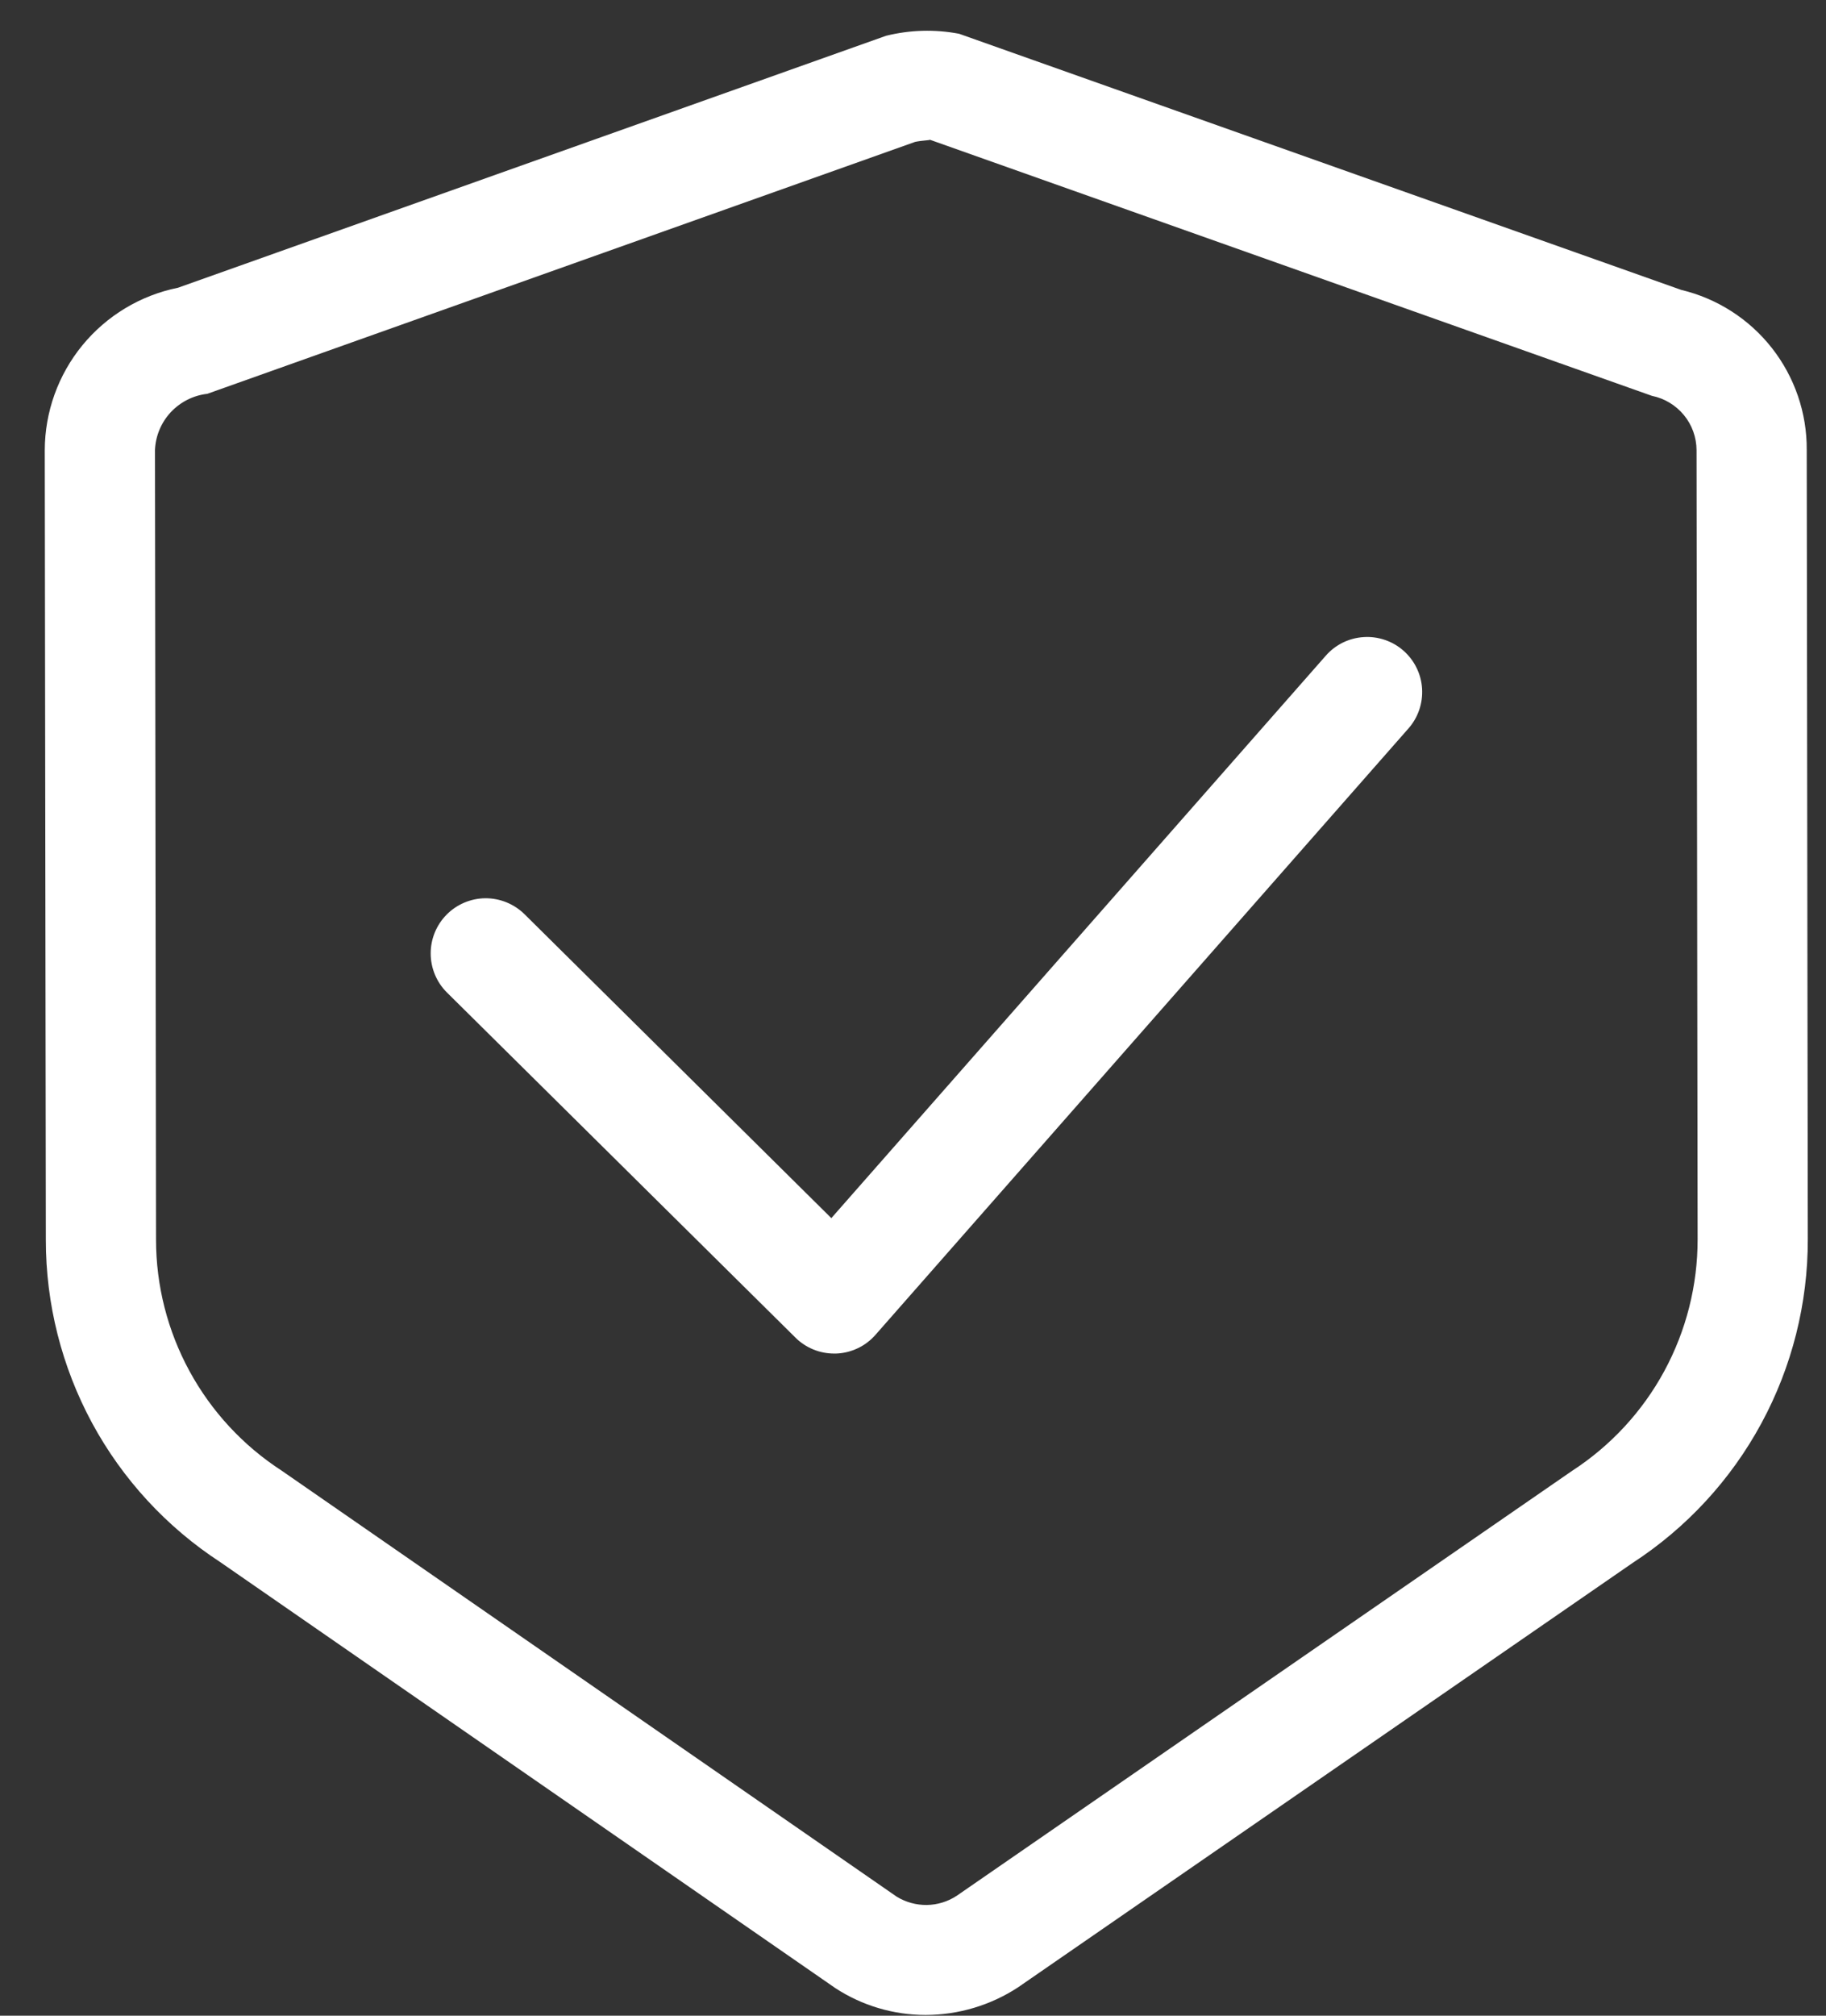
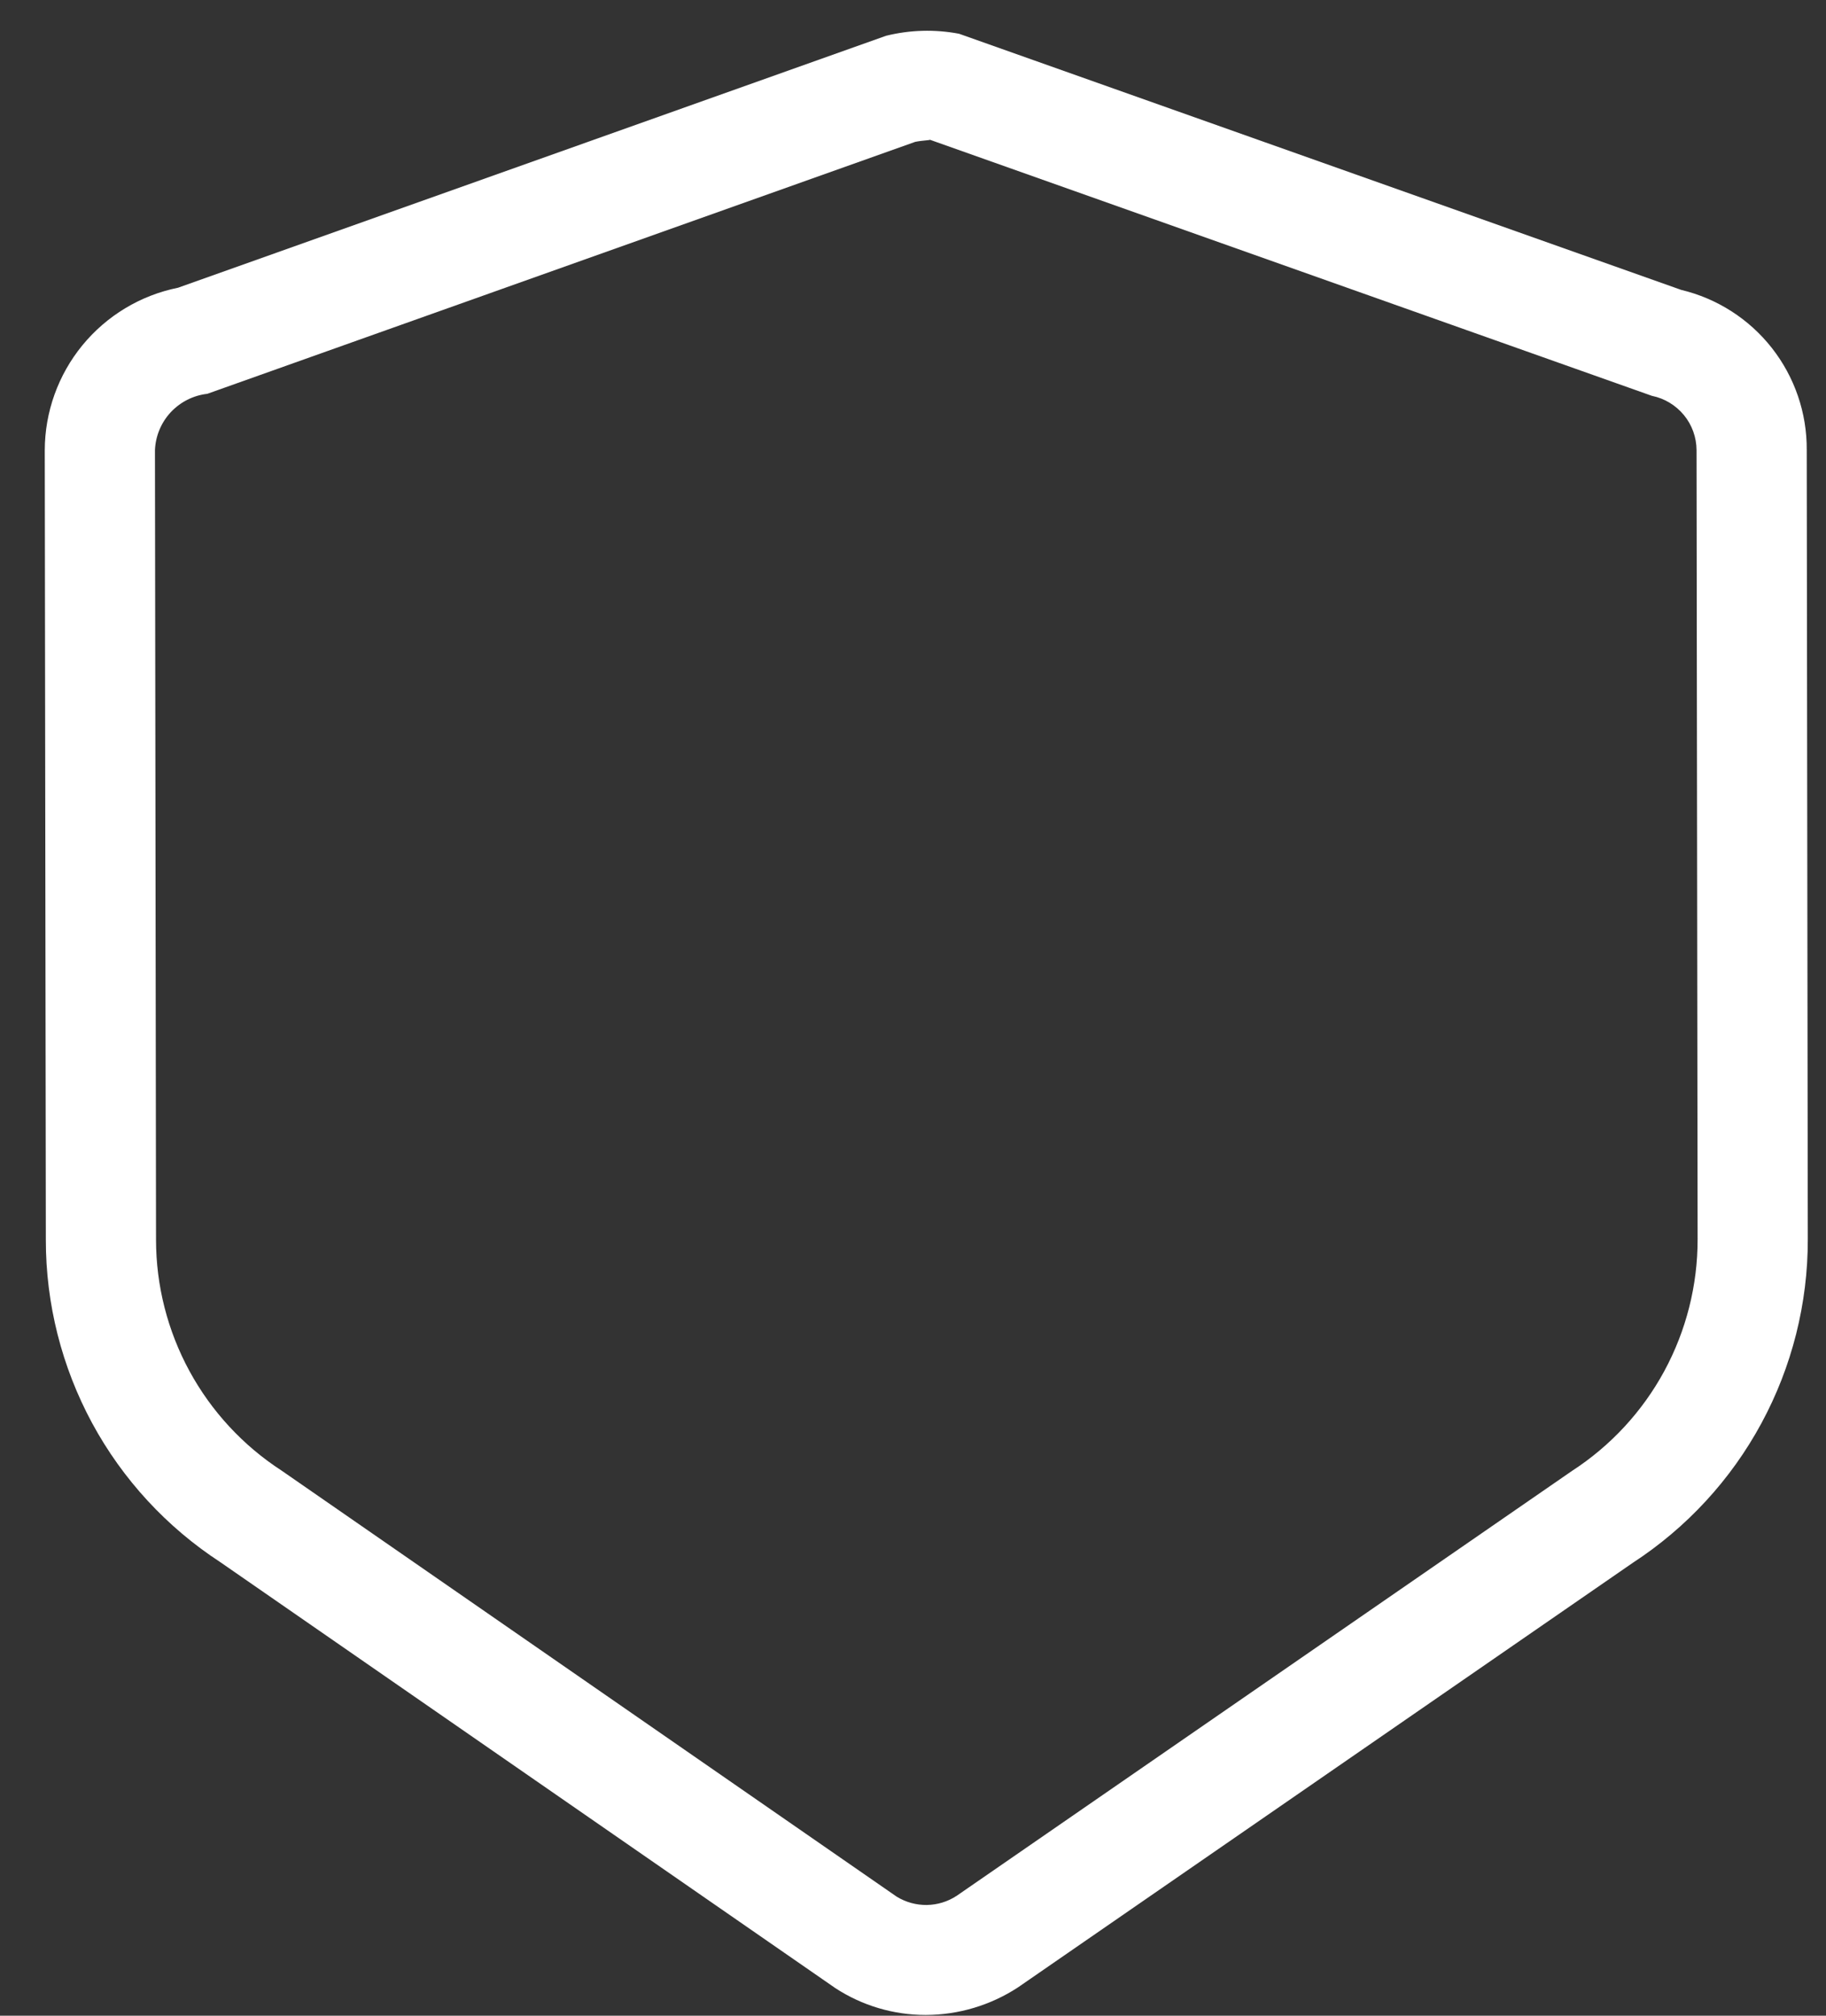
<svg xmlns="http://www.w3.org/2000/svg" width="29" height="32" viewBox="0 0 29 32" fill="none">
  <rect x="0" y="0" width="29" height="32" fill="#333333" stroke="none" />
-   <path d="M13.248 21.488C13.017 21.488 12.796 21.397 12.633 21.235L7.097 15.755C6.933 15.592 6.841 15.37 6.84 15.139C6.839 14.907 6.93 14.685 7.093 14.52C7.255 14.356 7.477 14.262 7.708 14.26C7.94 14.259 8.162 14.349 8.328 14.511L13.203 19.338L21.056 10.409C21.132 10.322 21.224 10.252 21.327 10.201C21.43 10.151 21.542 10.121 21.657 10.114C21.771 10.106 21.886 10.122 21.995 10.159C22.104 10.196 22.204 10.254 22.29 10.33C22.376 10.406 22.447 10.498 22.497 10.601C22.548 10.704 22.578 10.816 22.585 10.931C22.592 11.045 22.577 11.16 22.54 11.269C22.503 11.377 22.445 11.478 22.369 11.564L13.904 21.191C13.826 21.28 13.73 21.353 13.622 21.404C13.514 21.455 13.398 21.484 13.278 21.488H13.248Z" fill="white" />
  <path d="M14.701 31.988C14.191 31.988 13.693 31.84 13.267 31.562L3.498 24.799C2.647 24.244 1.947 23.486 1.463 22.592C0.98 21.698 0.727 20.698 0.728 19.681L0.711 7.149C0.712 6.541 0.923 5.952 1.309 5.481C1.695 5.011 2.231 4.688 2.827 4.568L14.072 0.568C14.452 0.474 14.848 0.463 15.232 0.536L26.7 4.602C27.27 4.738 27.778 5.063 28.14 5.524C28.502 5.985 28.698 6.556 28.694 7.142L28.711 19.671C28.713 20.692 28.46 21.697 27.974 22.595C27.489 23.492 26.786 24.254 25.93 24.811L16.169 31.549C15.732 31.835 15.222 31.987 14.701 31.988ZM14.767 2.218C14.771 2.228 14.653 2.228 14.535 2.252L3.292 6.252C3.069 6.277 2.864 6.382 2.711 6.545C2.559 6.709 2.47 6.922 2.461 7.146L2.478 19.68C2.478 20.409 2.661 21.126 3.009 21.766C3.358 22.407 3.861 22.95 4.472 23.346L14.241 30.11C14.385 30.198 14.551 30.244 14.72 30.242C14.889 30.239 15.053 30.189 15.194 30.096L24.966 23.351C25.58 22.953 26.084 22.408 26.432 21.766C26.78 21.123 26.962 20.404 26.961 19.673L26.944 7.146C26.943 6.942 26.872 6.745 26.743 6.589C26.613 6.432 26.434 6.324 26.235 6.284L14.767 2.218Z" fill="white" />
</svg>